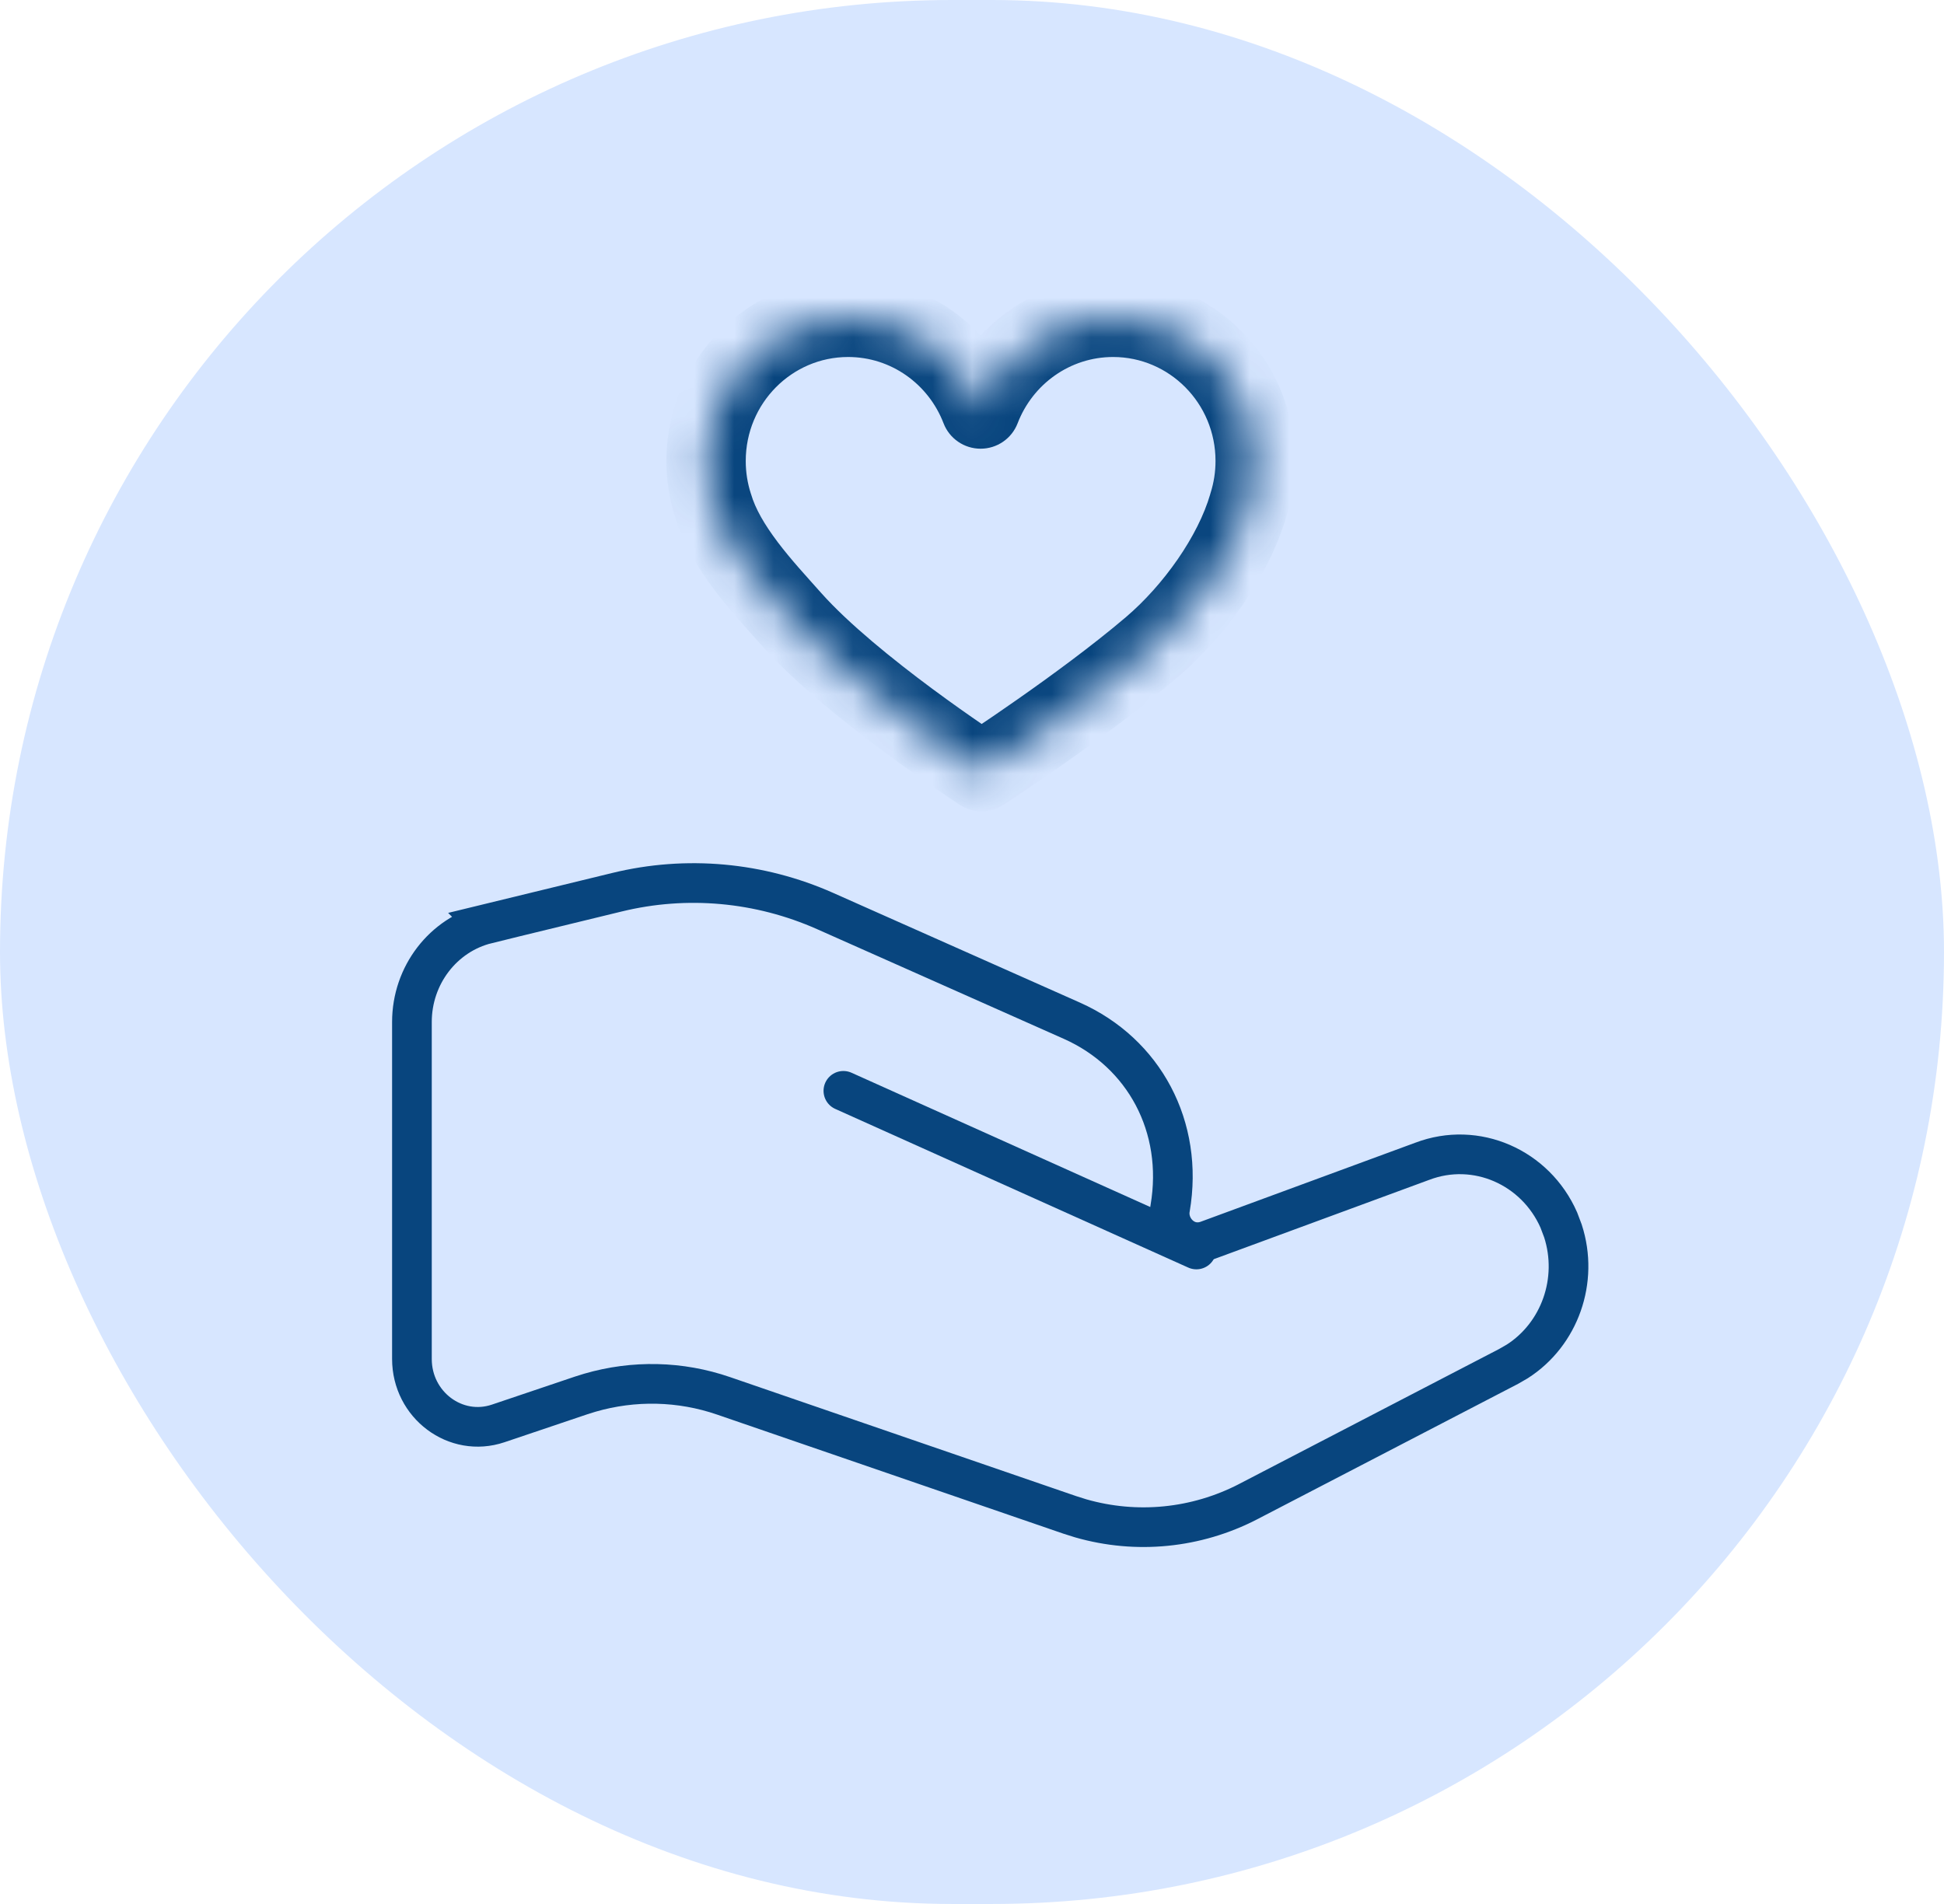
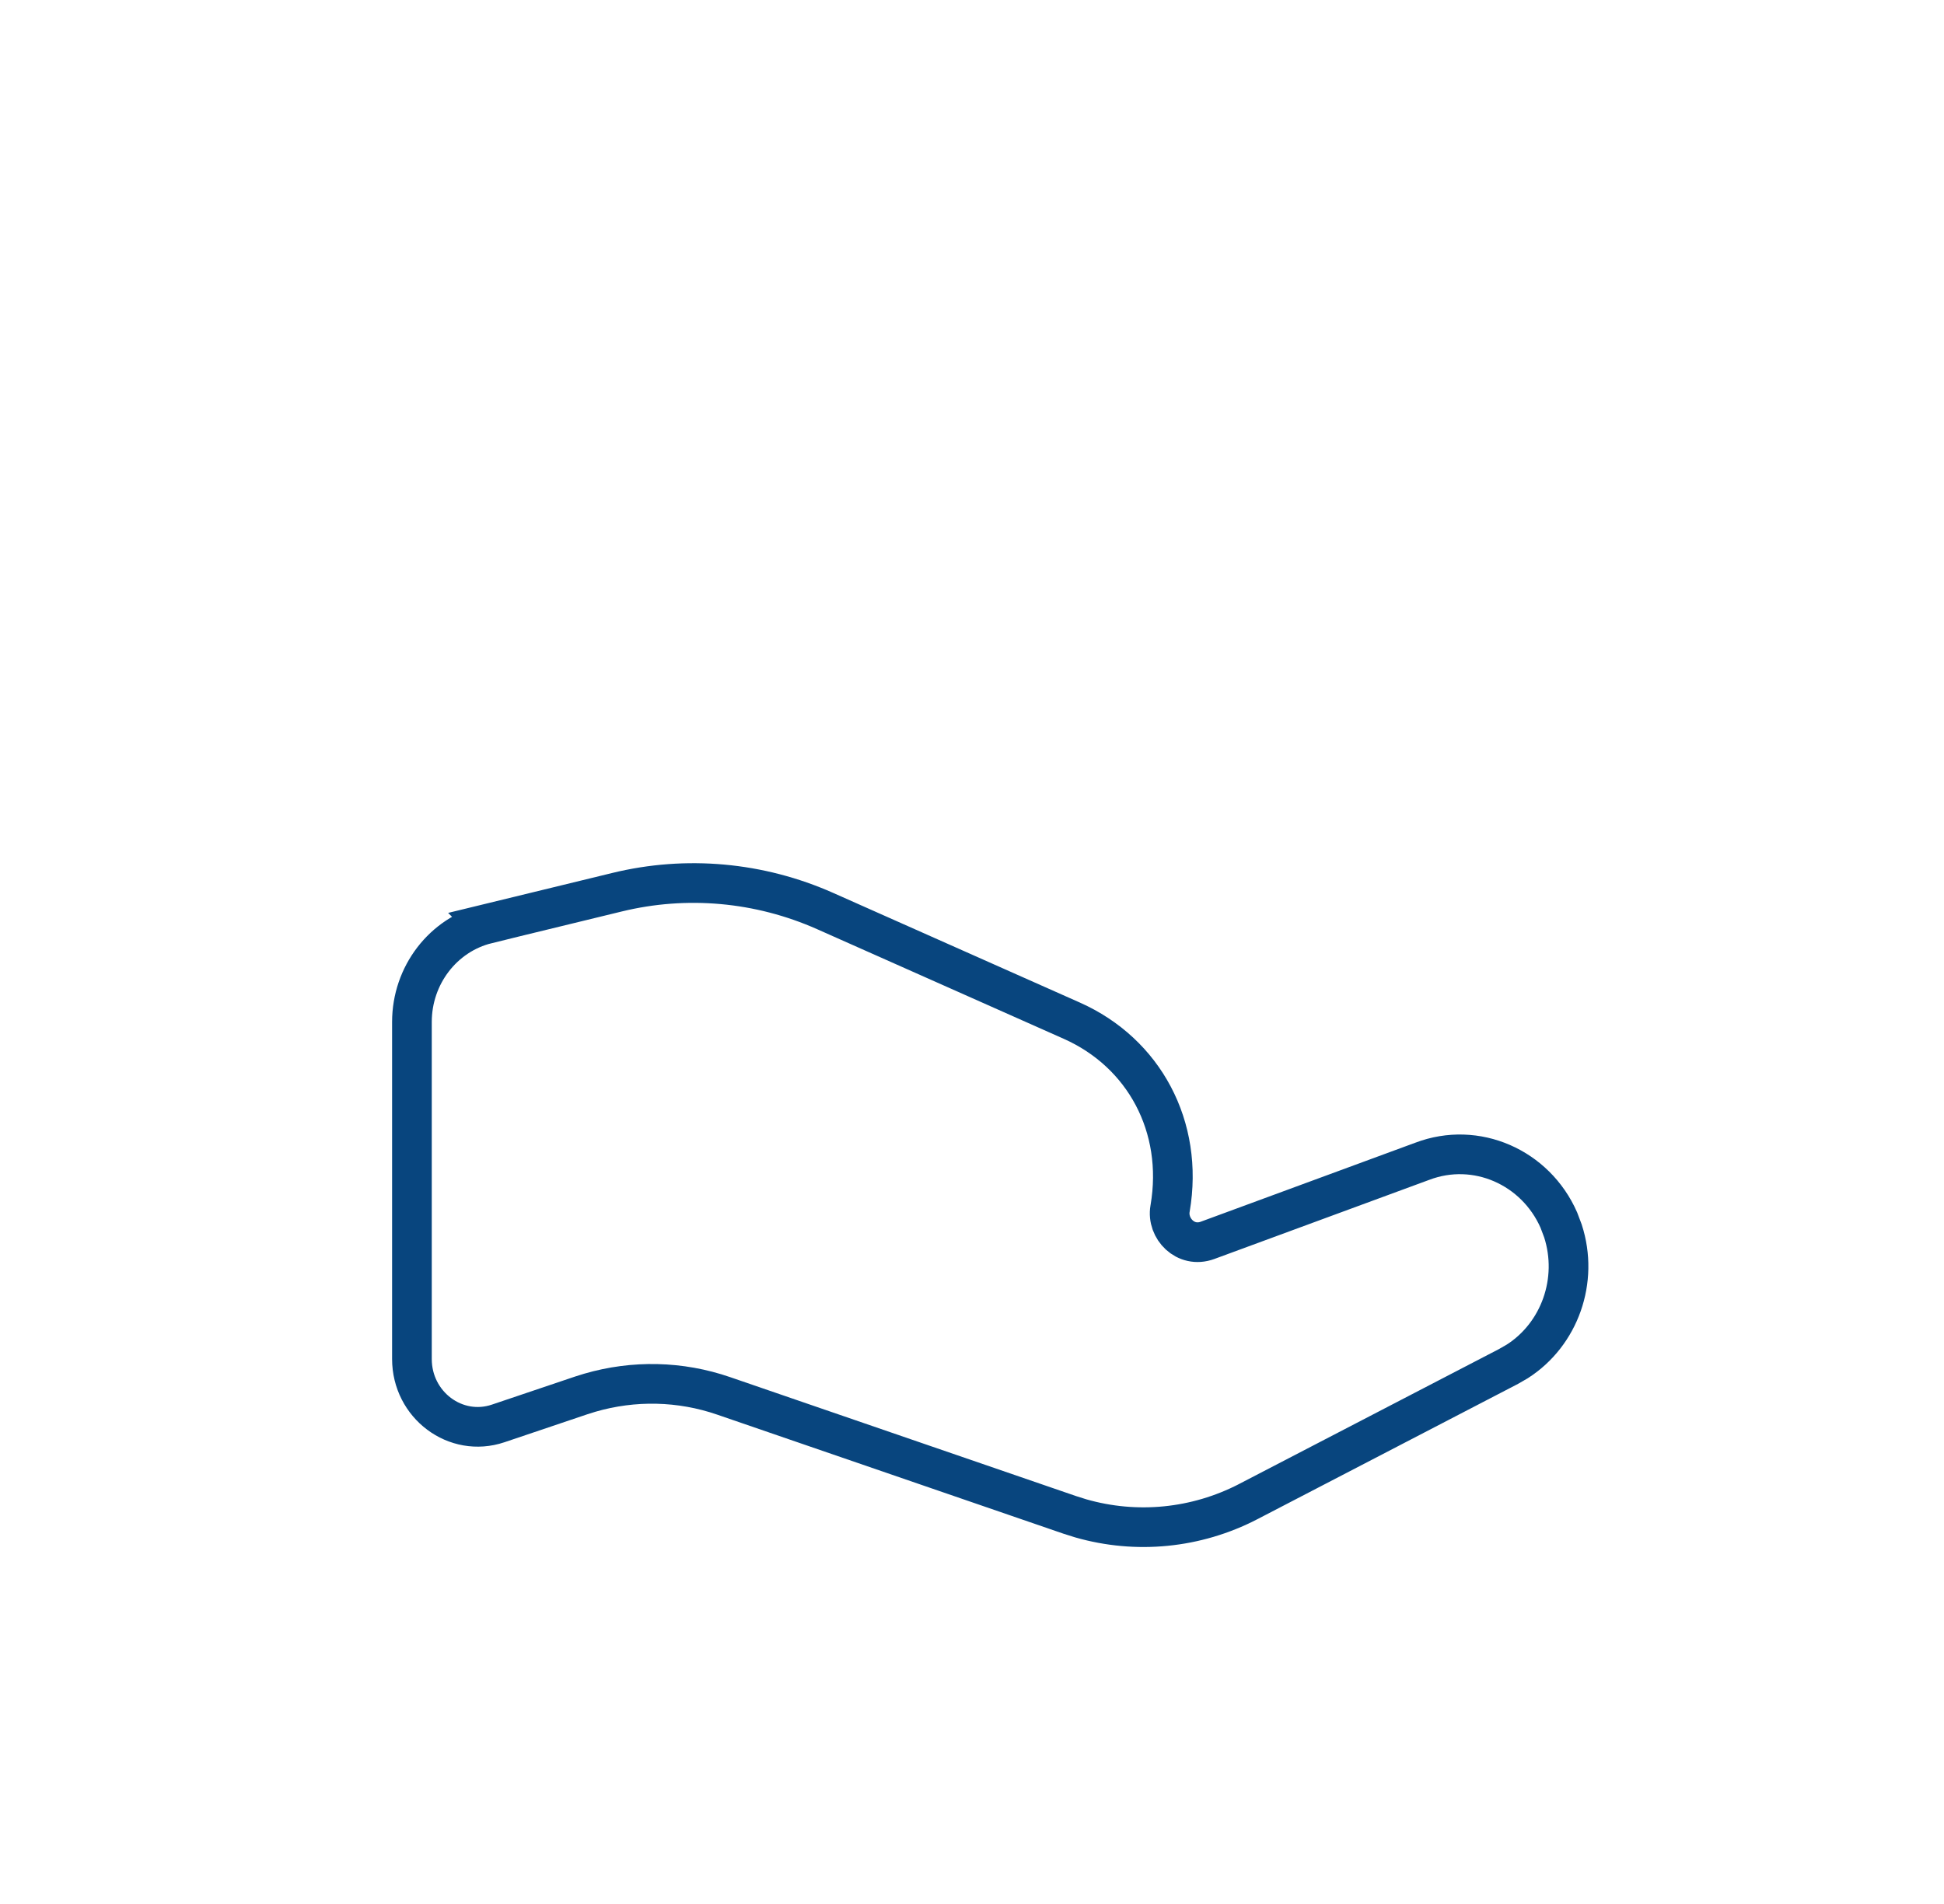
<svg xmlns="http://www.w3.org/2000/svg" fill="none" viewBox="0 0 49 48" height="48" width="49">
-   <rect fill="#D7E6FF" rx="24" height="48" width="49" />
  <path stroke="#08457E" d="M15.553 22.493C17.304 22.066 19.144 22.233 20.797 22.967L27.016 25.732C28.838 26.542 29.844 28.407 29.494 30.461L29.492 30.471C29.406 30.968 29.882 31.473 30.436 31.27L35.842 29.279L35.848 29.277C37.208 28.759 38.706 29.426 39.291 30.757L39.395 31.032C39.799 32.28 39.311 33.638 38.245 34.321L38.023 34.449L31.458 37.858L31.457 37.859C30.148 38.534 28.645 38.681 27.241 38.278L26.962 38.19L18.242 35.191C17.149 34.814 15.973 34.789 14.867 35.111L14.646 35.18L12.557 35.885C11.486 36.246 10.383 35.422 10.383 34.26V25.764C10.383 24.588 11.168 23.564 12.279 23.291L12.278 23.29L15.553 22.493Z" />
-   <path stroke-linecap="round" stroke="#08457E" d="M30.156 31.5L21.258 27.5" />
  <mask fill="white" id="path-4-inside-1_9075_694">
-     <path d="M28.057 8C30.034 8 31.637 9.622 31.638 11.622C31.638 12.004 31.578 12.373 31.47 12.719C31.469 12.72 31.469 12.722 31.469 12.724C31.096 14.022 30.089 15.416 29.024 16.321C27.27 17.814 24.741 19.454 24.741 19.454C24.704 19.43 21.479 17.332 19.95 15.612C19.225 14.797 18.282 13.806 17.971 12.738C17.858 12.387 17.797 12.011 17.797 11.622C17.797 9.622 19.4 8 21.378 8C22.899 8 24.198 8.96 24.717 10.312C25.236 8.959 26.535 8 28.057 8Z" />
-   </mask>
+     </mask>
  <path mask="url(#path-4-inside-1_9075_694)" fill="#08457E" d="M28.057 8L28.057 7H28.057V8ZM31.638 11.622L32.638 11.622L32.638 11.622L31.638 11.622ZM31.47 12.719L30.516 12.419C30.513 12.428 30.51 12.437 30.508 12.445L31.47 12.719ZM31.469 12.724L32.43 12.999L32.43 12.999L31.469 12.724ZM29.024 16.321L29.672 17.083L29.672 17.083L29.024 16.321ZM24.741 19.454L24.196 20.293C24.527 20.508 24.954 20.508 25.285 20.293L24.741 19.454ZM19.95 15.612L19.203 16.277L19.203 16.277L19.95 15.612ZM17.971 12.738L18.931 12.458C18.928 12.45 18.926 12.442 18.923 12.434L17.971 12.738ZM17.797 11.622L16.797 11.622V11.622H17.797ZM21.378 8L21.378 7L21.378 7L21.378 8ZM24.717 10.312L23.783 10.671C23.931 11.057 24.303 11.312 24.717 11.312C25.131 11.312 25.502 11.057 25.65 10.671L24.717 10.312ZM28.057 8L28.057 9C29.471 9 30.638 10.163 30.638 11.622L31.638 11.622L32.638 11.622C32.638 9.08 30.597 7 28.057 7L28.057 8ZM31.638 11.622H30.638C30.638 11.9 30.595 12.168 30.516 12.419L31.47 12.719L32.424 13.018C32.562 12.578 32.638 12.109 32.638 11.622H31.638ZM31.47 12.719L30.508 12.445C30.502 12.465 30.498 12.482 30.495 12.497C30.491 12.512 30.489 12.524 30.487 12.534C30.485 12.544 30.484 12.552 30.483 12.557C30.482 12.559 30.482 12.561 30.482 12.562C30.482 12.563 30.482 12.564 30.482 12.564C30.482 12.564 30.482 12.564 30.482 12.564C30.482 12.564 30.482 12.565 30.482 12.565C30.482 12.565 30.482 12.562 30.483 12.557C30.483 12.553 30.485 12.545 30.487 12.536C30.488 12.526 30.491 12.514 30.494 12.499C30.498 12.485 30.502 12.467 30.508 12.448L31.469 12.724L32.43 12.999C32.436 12.98 32.44 12.962 32.444 12.947C32.447 12.932 32.45 12.919 32.451 12.909C32.453 12.899 32.455 12.891 32.456 12.886C32.456 12.884 32.456 12.882 32.456 12.88C32.457 12.879 32.457 12.878 32.457 12.878C32.457 12.877 32.456 12.88 32.456 12.884C32.455 12.889 32.454 12.896 32.452 12.906C32.45 12.915 32.448 12.927 32.444 12.942C32.441 12.956 32.437 12.973 32.431 12.992L31.47 12.719ZM31.469 12.724L30.508 12.448C30.201 13.516 29.327 14.751 28.377 15.56L29.024 16.321L29.672 17.083C30.851 16.081 31.992 14.528 32.43 12.999L31.469 12.724ZM29.024 16.321L28.377 15.56C27.535 16.276 26.494 17.038 25.651 17.628C25.232 17.922 24.867 18.17 24.607 18.344C24.477 18.43 24.374 18.499 24.303 18.545C24.268 18.569 24.241 18.586 24.223 18.598C24.214 18.604 24.207 18.608 24.203 18.611C24.201 18.613 24.199 18.614 24.198 18.614C24.198 18.615 24.197 18.615 24.197 18.615C24.197 18.615 24.197 18.615 24.197 18.615C24.197 18.615 24.197 18.615 24.197 18.615C24.197 18.615 24.197 18.615 24.741 19.454C25.285 20.293 25.285 20.293 25.286 20.293C25.286 20.293 25.286 20.293 25.286 20.293C25.286 20.293 25.286 20.293 25.286 20.293C25.287 20.292 25.287 20.292 25.288 20.291C25.289 20.291 25.291 20.289 25.294 20.287C25.299 20.284 25.307 20.279 25.317 20.273C25.337 20.259 25.366 20.241 25.403 20.216C25.478 20.167 25.585 20.096 25.72 20.005C25.989 19.825 26.366 19.57 26.799 19.266C27.659 18.664 28.759 17.86 29.672 17.083L29.024 16.321ZM24.741 19.454L25.286 18.616C25.277 18.61 24.48 18.091 23.501 17.366C22.506 16.628 21.389 15.725 20.698 14.948L19.95 15.612L19.203 16.277C20.041 17.219 21.301 18.225 22.31 18.973C23.335 19.732 24.169 20.275 24.196 20.293L24.741 19.454ZM19.95 15.612L20.698 14.948C20.317 14.52 19.937 14.109 19.603 13.667C19.269 13.225 19.037 12.823 18.931 12.458L17.971 12.738L17.011 13.018C17.216 13.721 17.611 14.349 18.008 14.873C18.404 15.397 18.858 15.889 19.203 16.277L19.95 15.612ZM17.971 12.738L18.923 12.434C18.841 12.178 18.797 11.906 18.797 11.622H17.797H16.797C16.797 12.117 16.875 12.595 17.018 13.043L17.971 12.738ZM17.797 11.622L18.797 11.622C18.797 10.163 19.963 9 21.378 9L21.378 8L21.378 7C18.837 7 16.797 9.08 16.797 11.622L17.797 11.622ZM21.378 8V9C22.465 9 23.405 9.686 23.783 10.671L24.717 10.312L25.65 9.954C24.99 8.233 23.333 7 21.378 7V8ZM24.717 10.312L25.65 10.671C26.028 9.686 26.969 9 28.057 9V8V7C26.102 7 24.444 8.233 23.783 9.954L24.717 10.312Z" />
</svg>